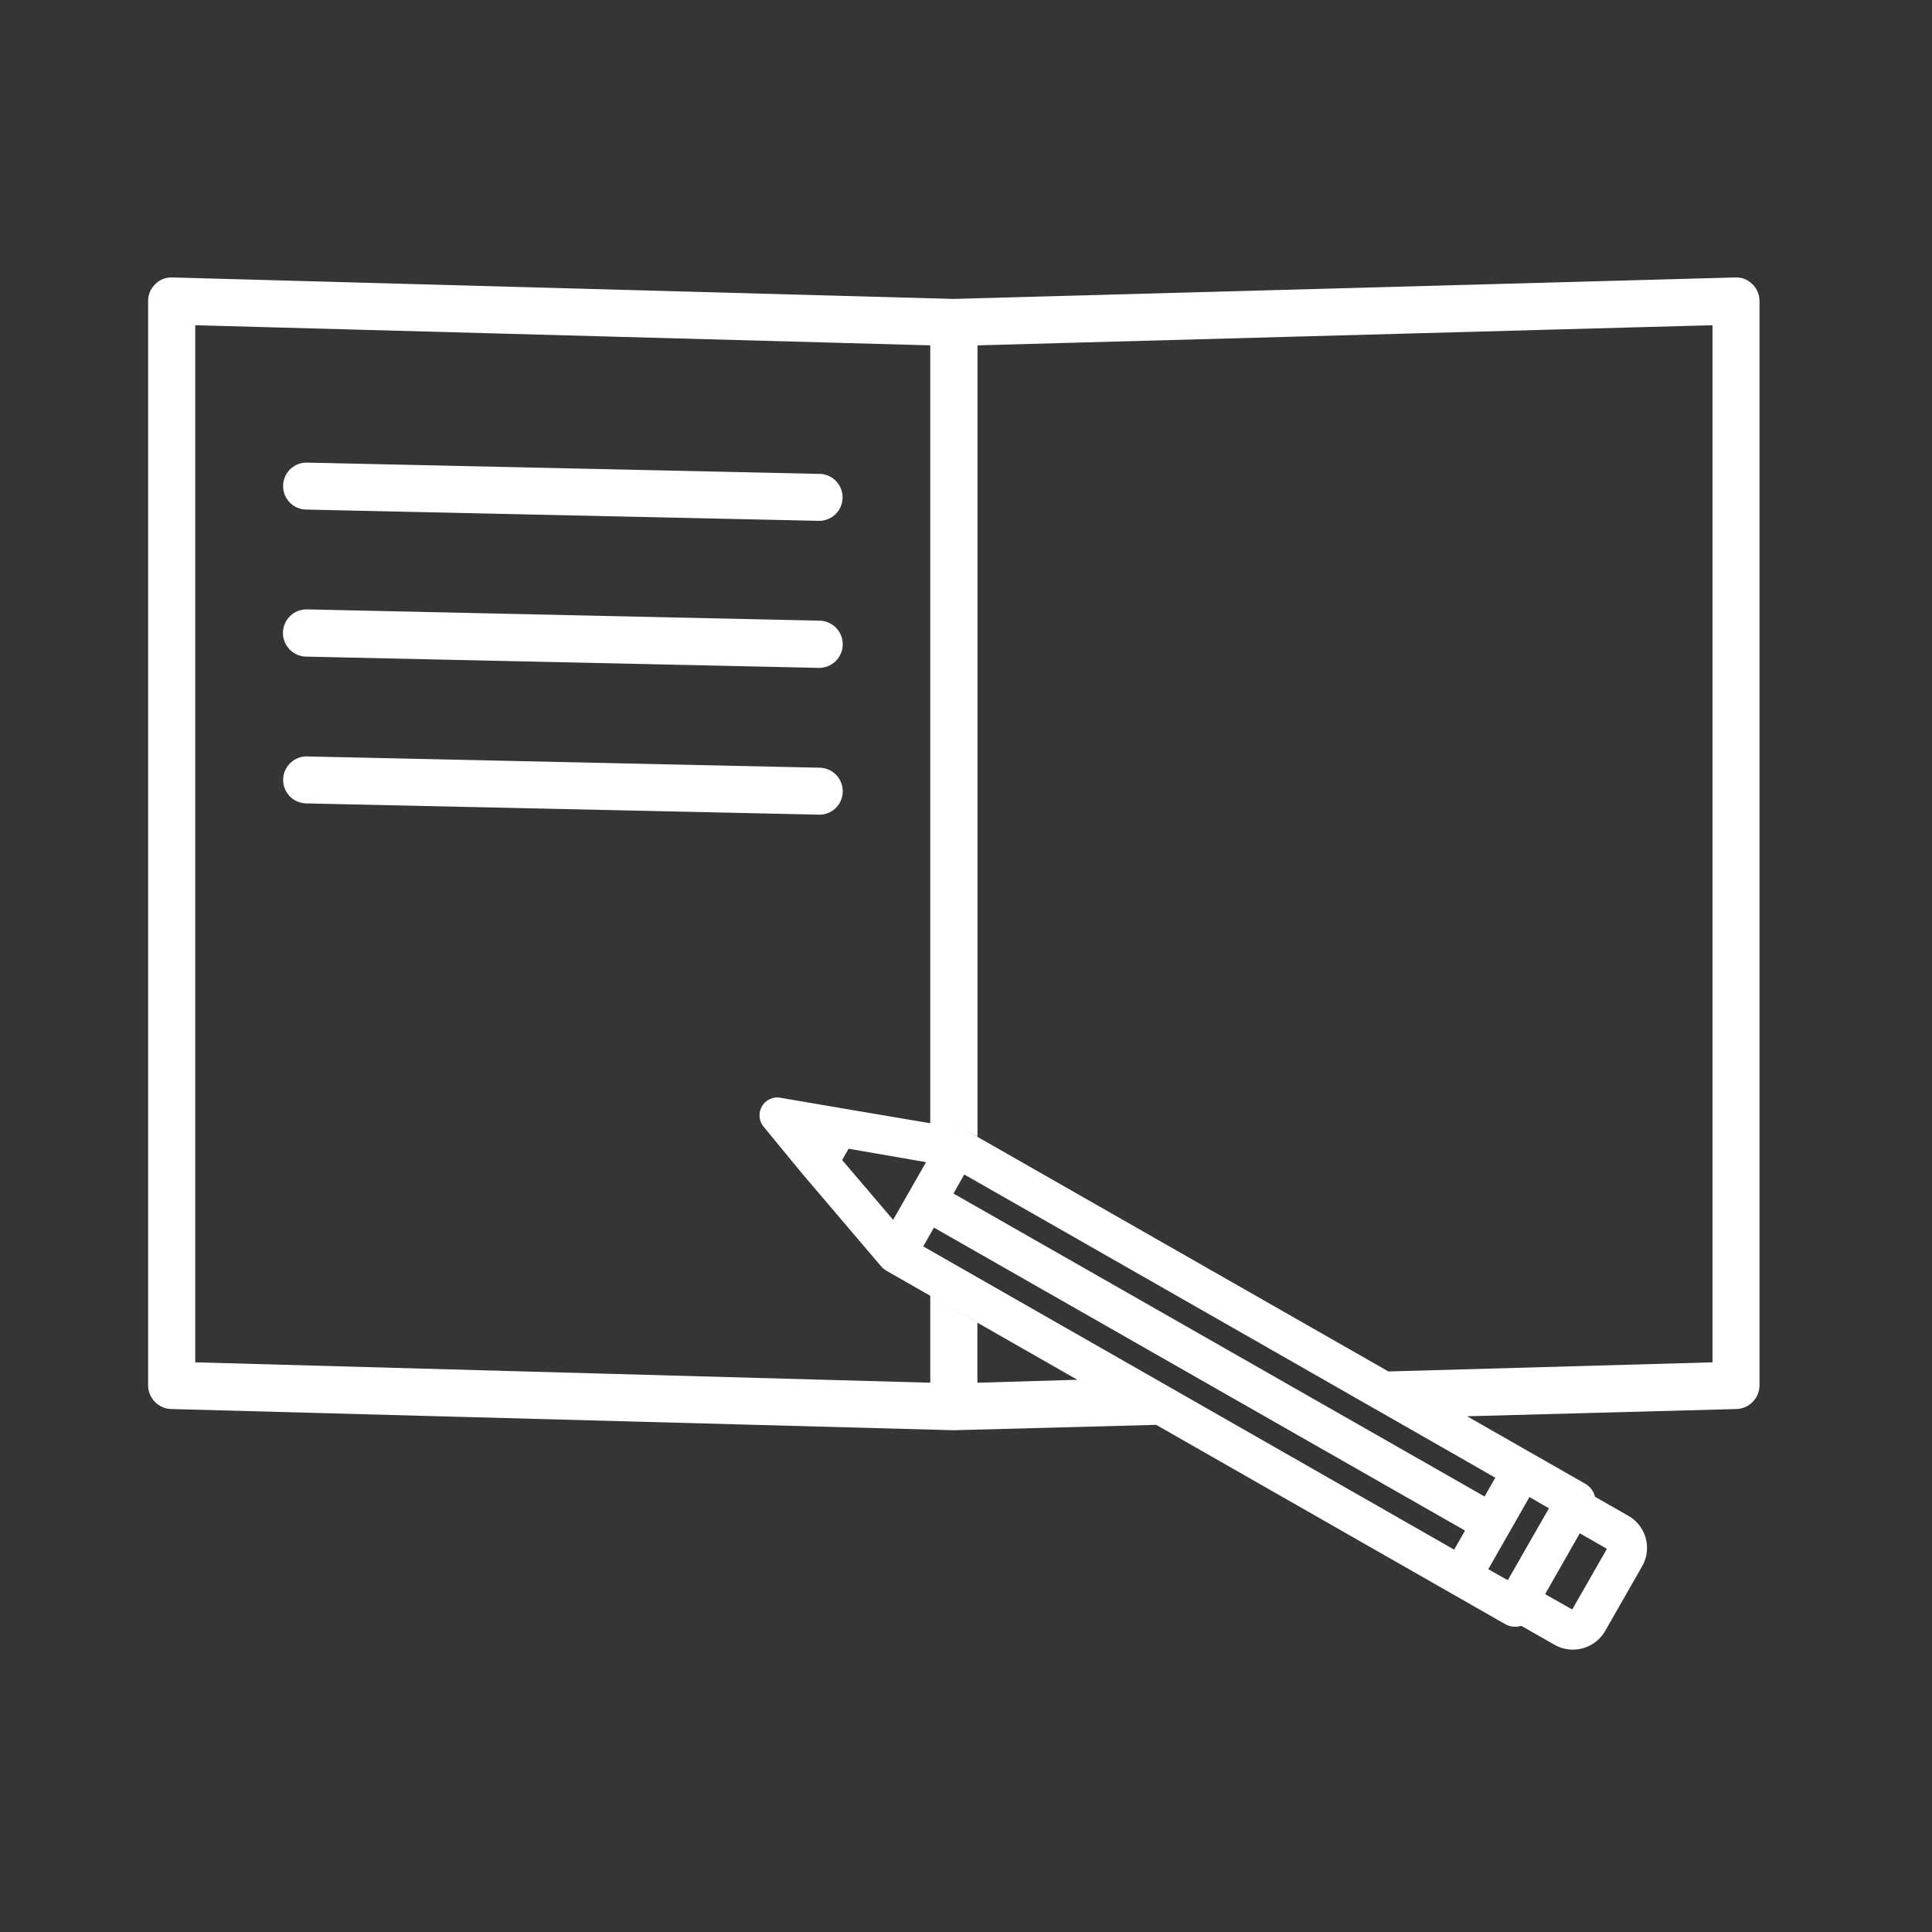
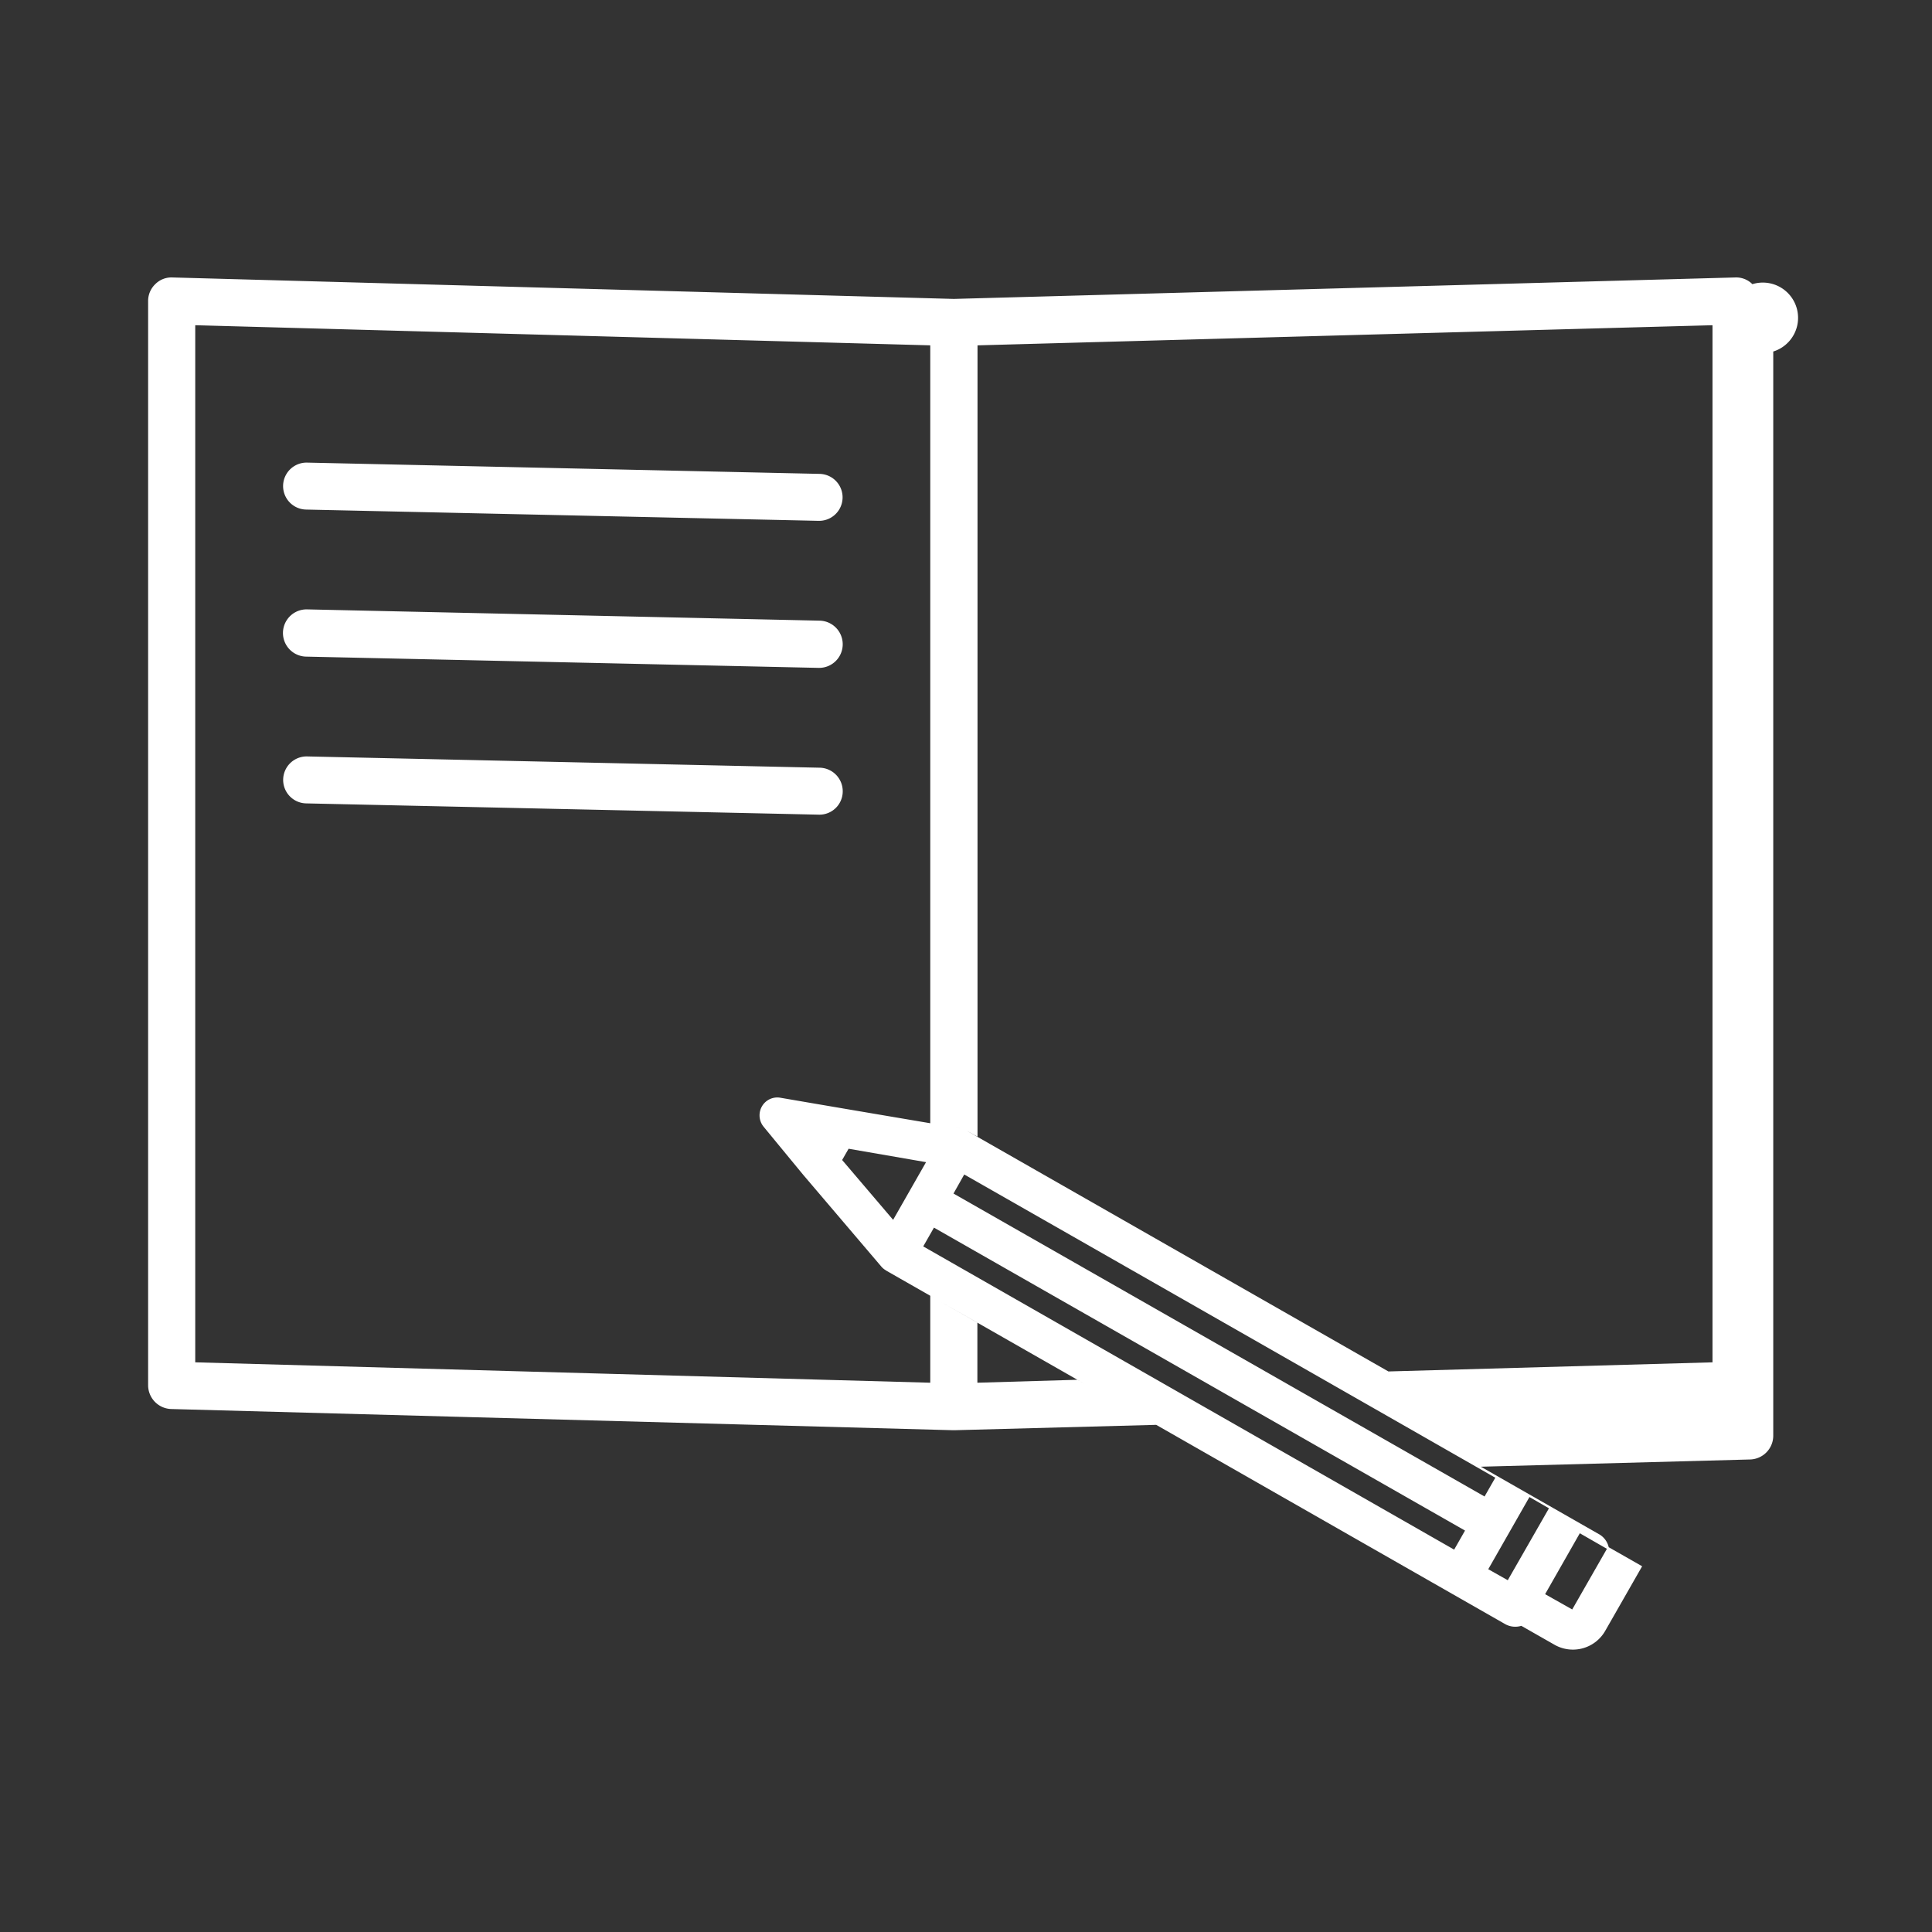
<svg xmlns="http://www.w3.org/2000/svg" id="icn__oc01.svg" width="72" height="72" viewBox="0 0 72 72">
  <rect x="0" y="0" width="72" height="72" fill="#333333" stroke="none" />
  <defs>
    <style>
      .cls-1, .cls-2 {
        fill: #fff;
        fill-rule: evenodd;
      }

      .cls-1 {
        fill-opacity: 0.01;
      }
    </style>
  </defs>
-   <path id="長方形_553" data-name="長方形 553" class="cls-1" d="M687.591,2916.1h72v72h-72v-72Zm0,0h72v72h-72v-72Zm0,0h72v72h-72v-72Z" transform="translate(-687.594 -2916.09)" />
-   <path id="シェイプ_907" data-name="シェイプ 907" class="cls-2" d="M752.9,2926.68a0.849,0.849,0,0,0-.637-0.25l-29.123.8-29.124-.8a0.847,0.847,0,0,0-.636.25,0.866,0.866,0,0,0-.266.63v40.41a0.889,0.889,0,0,0,.854.88l29.148,0.79h0.048l7.518-.2,13.012,7.43a0.777,0.777,0,0,0,.595.06l1.246,0.71a1.386,1.386,0,0,0,1.879-.52c0.378-.66,1-1.75,1.378-2.41a1.378,1.378,0,0,0-.513-1.88l-1.246-.71a0.748,0.748,0,0,0-.353-0.48l-4.412-2.52,10.043-.27a0.888,0.888,0,0,0,.854-0.88v-40.41A0.869,0.869,0,0,0,752.9,2926.68Zm-29.541,31.46a0.06,0.06,0,0,0-.047-0.01A0.06,0.06,0,0,1,723.36,2958.14Zm-0.078-.02c-0.021,0-.046-0.01-0.074-0.01C723.236,2958.11,723.261,2958.12,723.282,2958.12Zm4.466,9.39-3.729.11v-2.24l-1.756-1v3.24l-27.392-.76v-38.65l27.392,0.75v28.99c-1.42-.24-3.9-0.66-5.584-0.95a0.66,0.66,0,0,0-.688.32,0.67,0.67,0,0,0,.062.76c0.707,0.86,1.482,1.8,1.482,1.8l2.895,3.4a0.652,0.652,0,0,0,.176.15l0.029,0.02,7.373,4.21Zm-4.614-9.41h0Zm-1.028,1.3-1.227,2.15-1.9-2.23,0.241-.42Zm19.681,14.44L722,2962.54l0.4-.7,19.791,11.29Zm5.693-.03-1.293,2.26-1.01-.57,1.293-2.27Zm-2.16-1.51-1.535,2.68-0.727-.41,1.535-2.69Zm-2.4-.44-19.791-11.29,0.4-.71c3.107,1.77,16.683,9.52,19.791,11.3Zm8.493-5-12.076.34-15.713-8.97,0.4,0.22v-29.49s22.564-.62,27.391-0.75v38.65ZM699,2940.56l19.1,0.42a0.88,0.88,0,0,0,.039-1.76l-19.1-.42A0.88,0.88,0,0,0,699,2940.56Zm0-5.48,19.1,0.42a0.875,0.875,0,1,0,.039-1.75l-19.1-.42A0.875,0.875,0,1,0,699,2935.08Zm20,10.52a0.878,0.878,0,0,0-.859-0.9l-19.1-.42a0.875,0.875,0,1,0-.038,1.75l19.1,0.42A0.869,0.869,0,0,0,719,2945.6Z" transform="translate(-687.594 -2916.09)" />
+   <path id="シェイプ_907" data-name="シェイプ 907" class="cls-2" d="M752.9,2926.68a0.849,0.849,0,0,0-.637-0.25l-29.123.8-29.124-.8a0.847,0.847,0,0,0-.636.25,0.866,0.866,0,0,0-.266.63v40.41a0.889,0.889,0,0,0,.854.88l29.148,0.79h0.048l7.518-.2,13.012,7.43a0.777,0.777,0,0,0,.595.06l1.246,0.71a1.386,1.386,0,0,0,1.879-.52c0.378-.66,1-1.75,1.378-2.41l-1.246-.71a0.748,0.748,0,0,0-.353-0.48l-4.412-2.52,10.043-.27a0.888,0.888,0,0,0,.854-0.88v-40.41A0.869,0.869,0,0,0,752.9,2926.68Zm-29.541,31.46a0.06,0.06,0,0,0-.047-0.01A0.06,0.06,0,0,1,723.36,2958.14Zm-0.078-.02c-0.021,0-.046-0.01-0.074-0.01C723.236,2958.11,723.261,2958.12,723.282,2958.12Zm4.466,9.39-3.729.11v-2.24l-1.756-1v3.24l-27.392-.76v-38.65l27.392,0.75v28.99c-1.42-.24-3.9-0.66-5.584-0.95a0.66,0.66,0,0,0-.688.32,0.67,0.67,0,0,0,.062.76c0.707,0.86,1.482,1.8,1.482,1.8l2.895,3.4a0.652,0.652,0,0,0,.176.15l0.029,0.02,7.373,4.21Zm-4.614-9.41h0Zm-1.028,1.3-1.227,2.15-1.9-2.23,0.241-.42Zm19.681,14.44L722,2962.54l0.4-.7,19.791,11.29Zm5.693-.03-1.293,2.26-1.01-.57,1.293-2.27Zm-2.16-1.51-1.535,2.68-0.727-.41,1.535-2.69Zm-2.4-.44-19.791-11.29,0.4-.71c3.107,1.77,16.683,9.52,19.791,11.3Zm8.493-5-12.076.34-15.713-8.97,0.4,0.22v-29.49s22.564-.62,27.391-0.75v38.65ZM699,2940.56l19.1,0.42a0.88,0.88,0,0,0,.039-1.76l-19.1-.42A0.88,0.88,0,0,0,699,2940.56Zm0-5.48,19.1,0.42a0.875,0.875,0,1,0,.039-1.75l-19.1-.42A0.875,0.875,0,1,0,699,2935.08Zm20,10.52a0.878,0.878,0,0,0-.859-0.9l-19.1-.42a0.875,0.875,0,1,0-.038,1.75l19.1,0.42A0.869,0.869,0,0,0,719,2945.6Z" transform="translate(-687.594 -2916.09)" />
</svg>